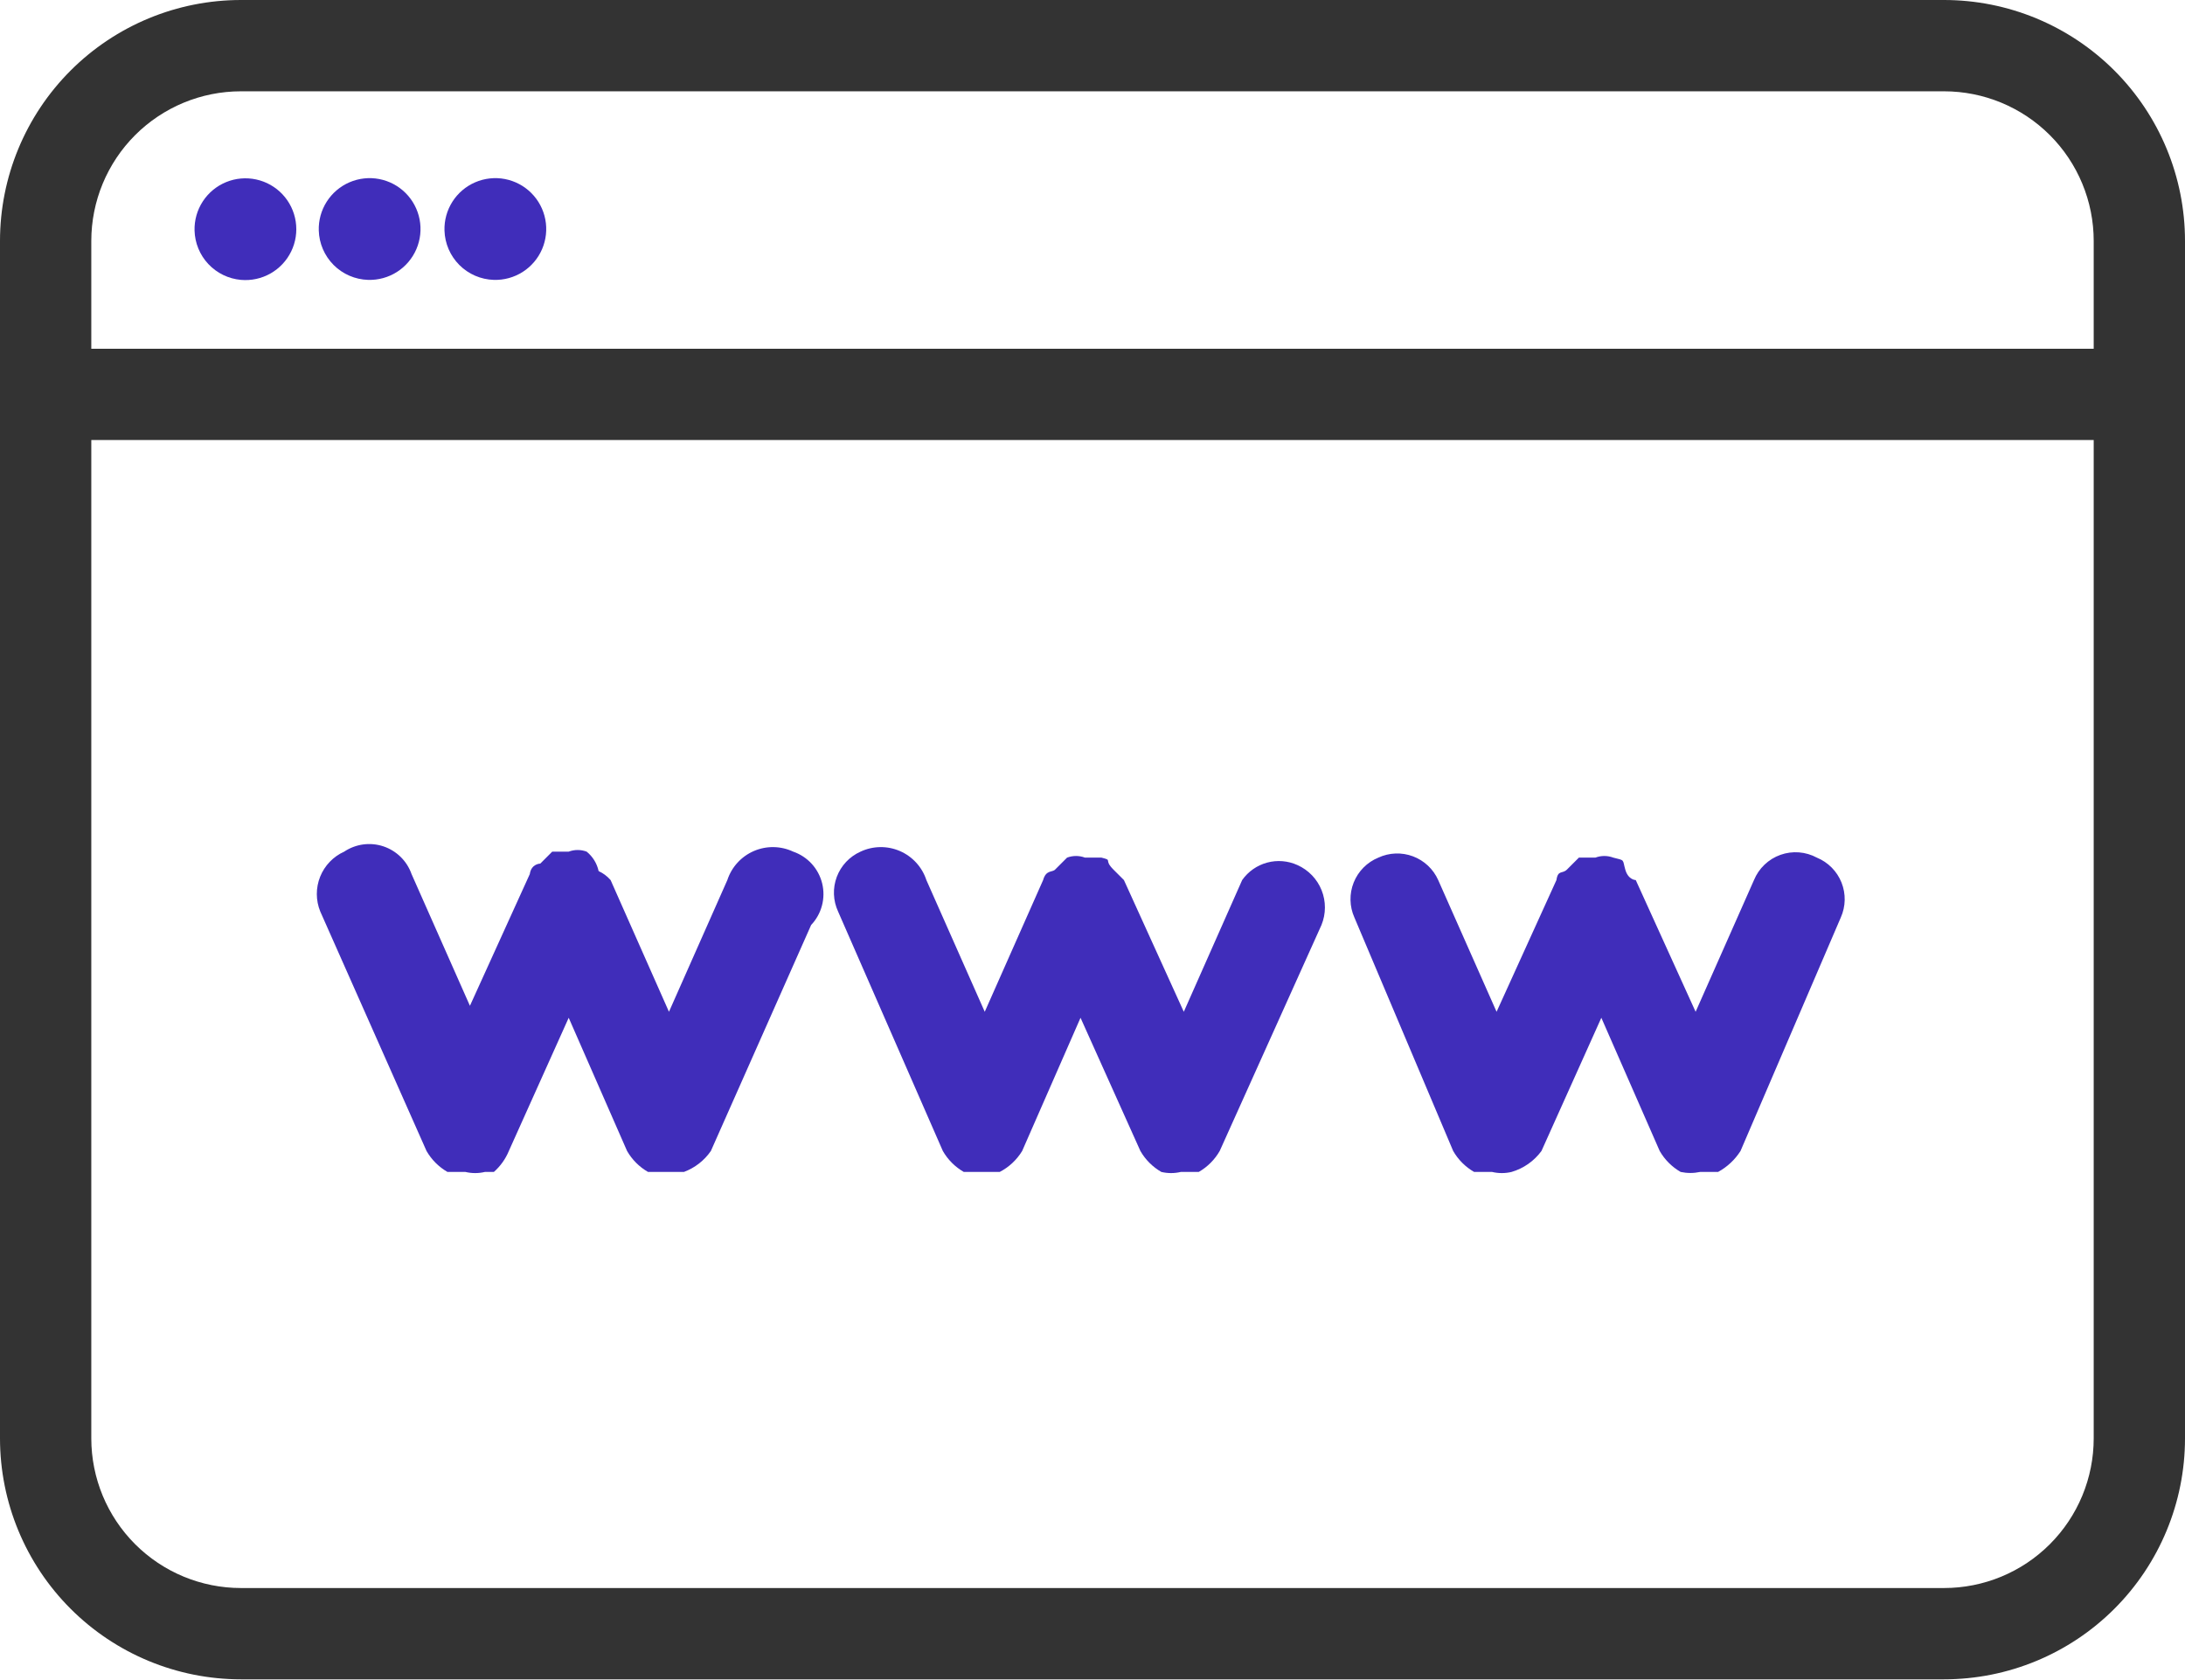
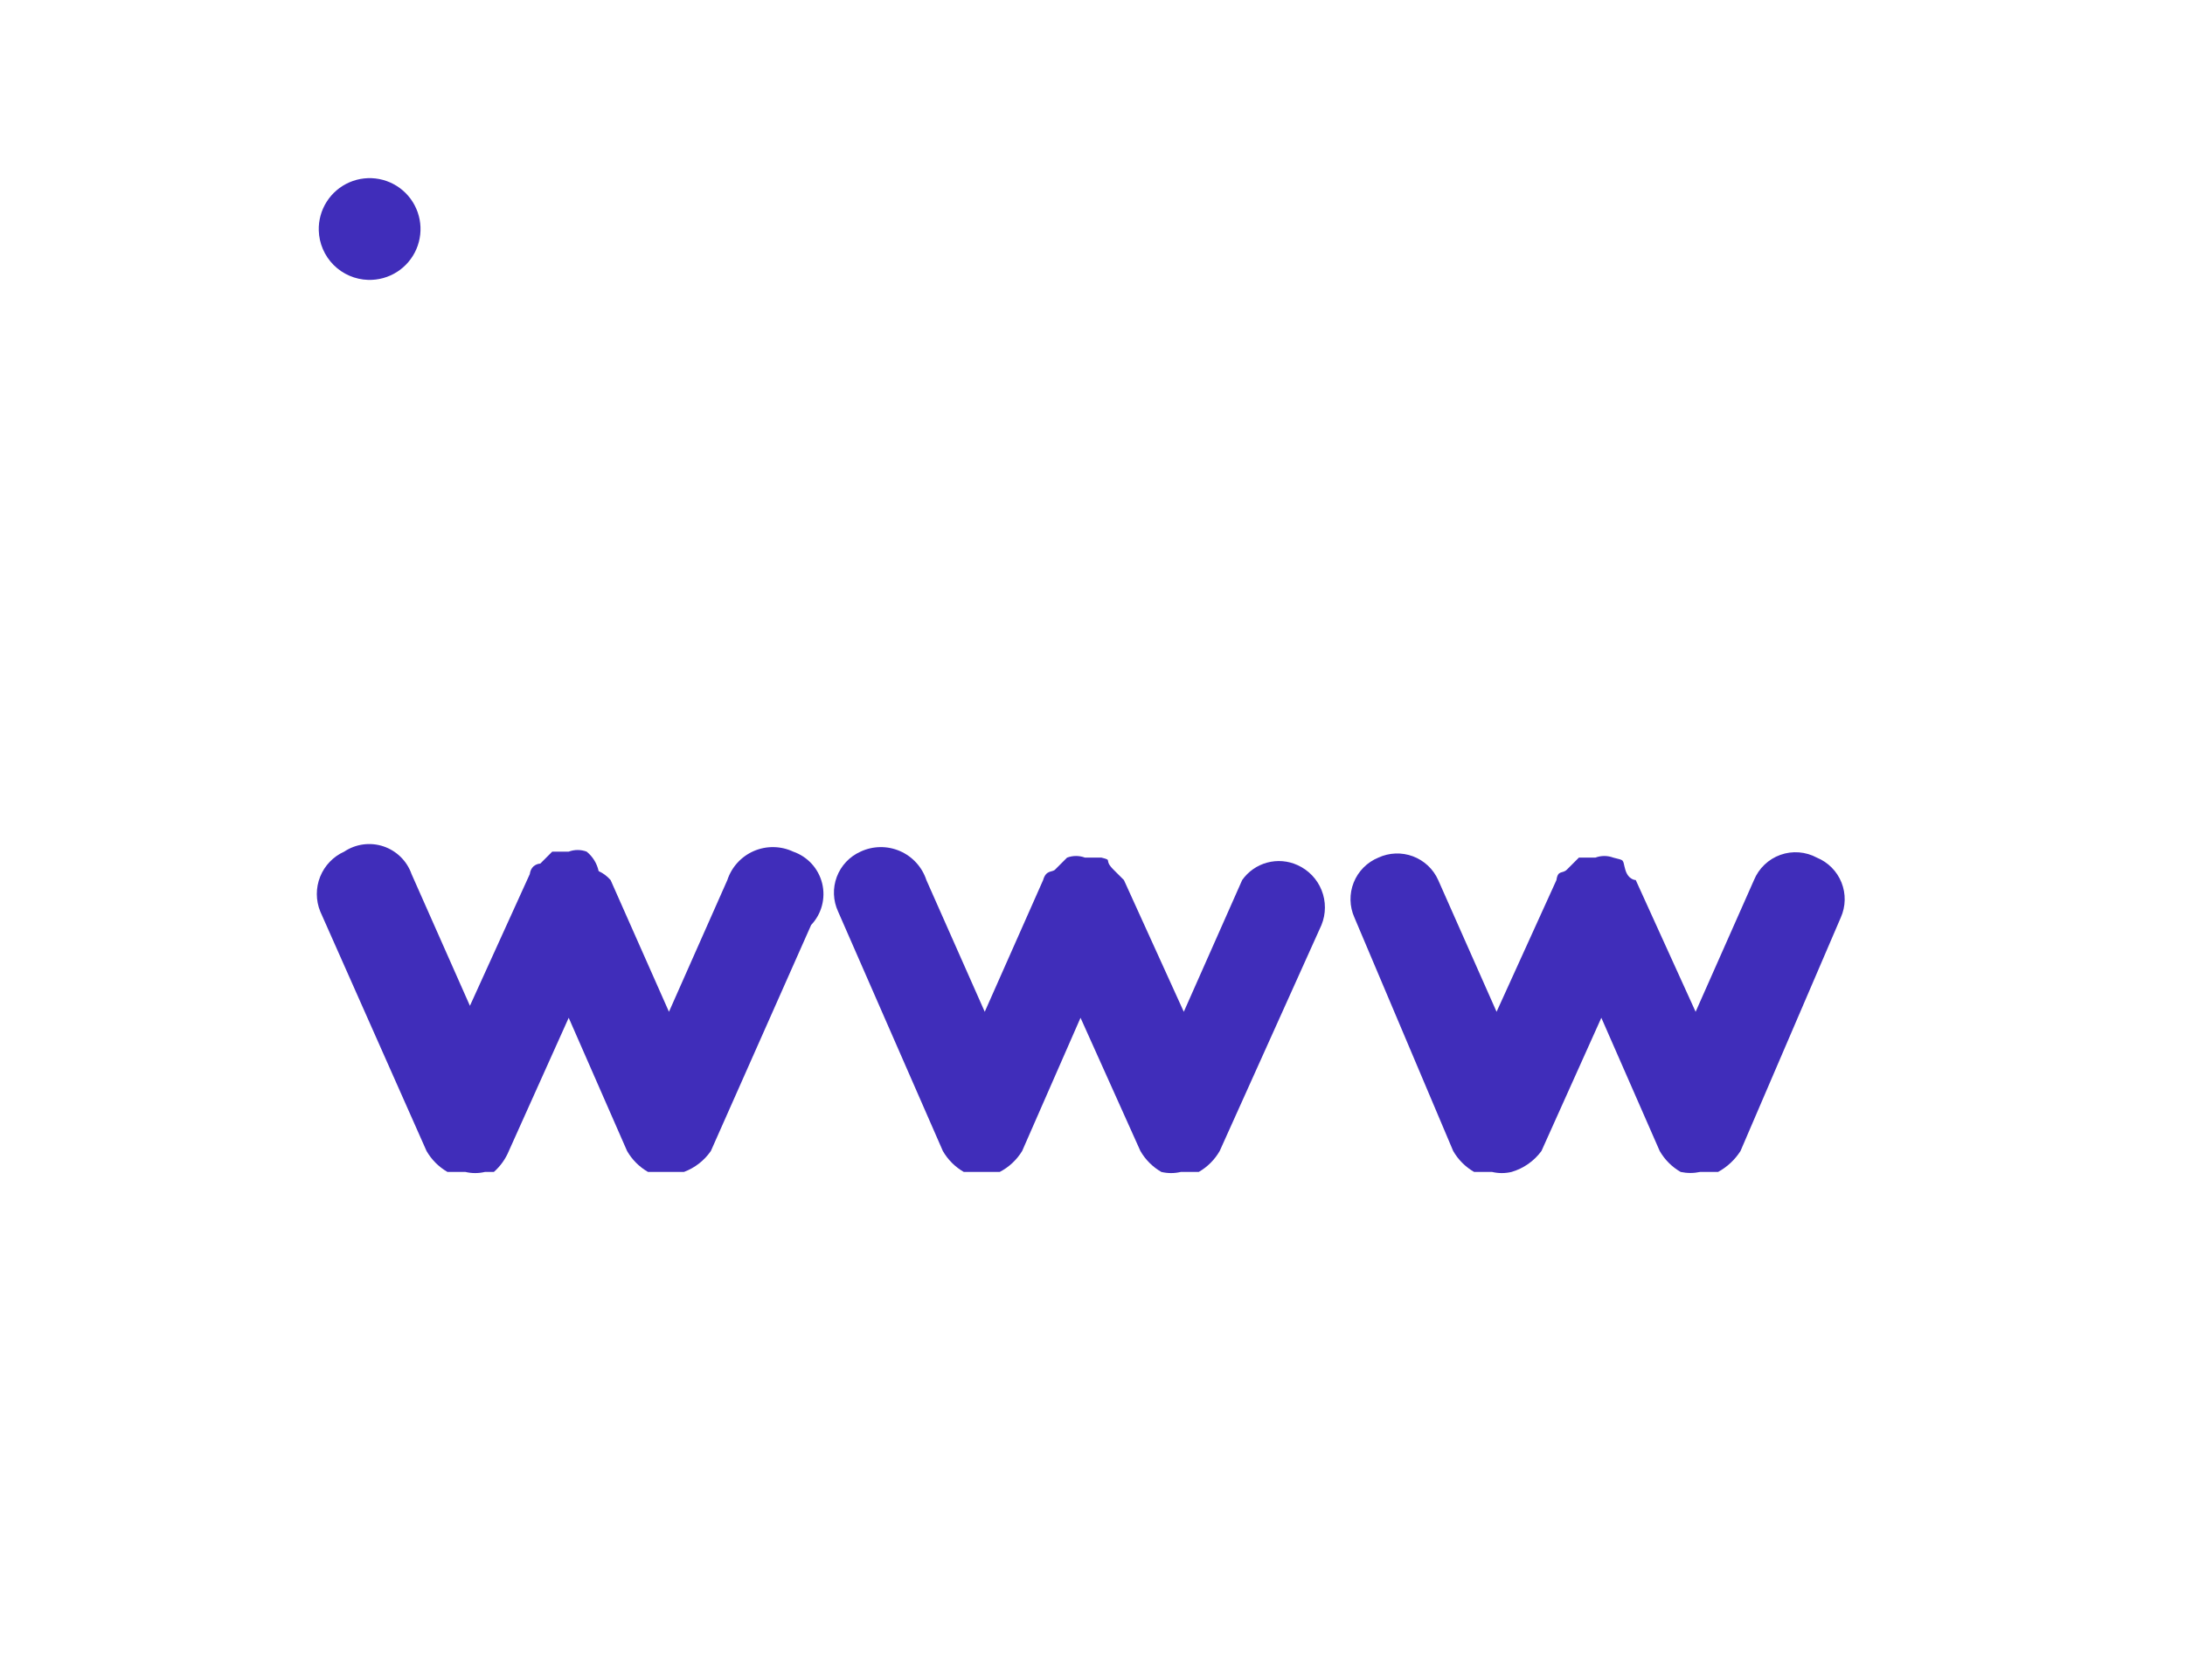
<svg xmlns="http://www.w3.org/2000/svg" width="294" height="226" viewBox="0 0 294 226" fill="none">
-   <path d="M261.579 0H32.42C23.822 0 15.576 3.416 9.496 9.496C3.416 15.576 0 23.822 0 32.42V193.516C0 202.115 3.416 210.361 9.496 216.441C15.576 222.521 23.822 225.937 32.42 225.937H261.579C270.178 225.937 278.424 222.521 284.504 216.441C290.584 210.361 294 202.115 294 193.516V32.42C294 23.822 290.584 15.576 284.504 9.496C278.424 3.416 270.178 0 261.579 0ZM32.42 12.284H261.579C266.92 12.284 272.042 14.405 275.818 18.181C279.595 21.958 281.716 27.08 281.716 32.42V46.919H12.284V32.42C12.284 27.08 14.405 21.958 18.181 18.181C21.958 14.405 27.08 12.284 32.42 12.284ZM261.579 213.653H32.42C27.08 213.653 21.958 211.532 18.181 207.755C14.405 203.979 12.284 198.857 12.284 193.516V59.203H281.716V193.516C281.716 196.161 281.196 198.779 280.184 201.223C279.172 203.666 277.688 205.886 275.818 207.755C273.949 209.625 271.729 211.109 269.286 212.121C266.842 213.133 264.224 213.653 261.579 213.653Z" fill="#333333" />
-   <path d="M32.421 37.656C33.803 37.778 35.189 37.477 36.396 36.794C37.603 36.11 38.574 35.076 39.181 33.828C39.787 32.581 40 31.178 39.791 29.807C39.583 28.435 38.962 27.16 38.013 26.148C37.063 25.137 35.828 24.439 34.472 24.145C33.117 23.851 31.704 23.976 30.421 24.503C29.137 25.03 28.045 25.935 27.287 27.097C26.529 28.259 26.143 29.624 26.178 31.011C26.221 32.692 26.881 34.298 28.032 35.524C29.184 36.749 30.746 37.508 32.421 37.656Z" fill="#402DBA" />
  <path d="M49.537 37.656C50.908 37.696 52.258 37.323 53.415 36.587C54.571 35.85 55.479 34.783 56.022 33.524C56.565 32.265 56.718 30.872 56.46 29.526C56.202 28.179 55.546 26.941 54.577 25.971C53.607 25.002 52.369 24.346 51.023 24.088C49.676 23.83 48.283 23.983 47.024 24.526C45.765 25.069 44.698 25.977 43.962 27.133C43.225 28.29 42.852 29.64 42.892 31.011C42.943 32.757 43.659 34.418 44.894 35.654C46.13 36.889 47.791 37.605 49.537 37.656Z" fill="#402DBA" />
-   <path d="M66.452 37.656C67.823 37.696 69.173 37.323 70.33 36.587C71.486 35.85 72.394 34.783 72.937 33.524C73.48 32.265 73.633 30.872 73.375 29.526C73.117 28.179 72.461 26.941 71.492 25.971C70.522 25.002 69.284 24.346 67.938 24.088C66.591 23.83 65.198 23.983 63.939 24.526C62.68 25.069 61.613 25.977 60.877 27.133C60.14 28.29 59.767 29.64 59.807 31.011C59.858 32.757 60.574 34.418 61.809 35.654C63.045 36.889 64.706 37.605 66.452 37.656Z" fill="#402DBA" />
  <path d="M167.137 118.405L159.284 136.126L151.229 118.405C151.229 118.405 151.229 118.405 149.819 116.996C148.41 115.586 149.819 115.788 148.208 115.385C148.208 115.385 146.799 115.385 145.993 115.385C145.214 115.091 144.355 115.091 143.577 115.385C143.577 115.385 142.368 116.593 141.966 116.996C141.563 117.399 140.757 116.996 140.355 118.405L132.501 136.126L124.648 118.405C124.364 117.539 123.899 116.742 123.283 116.068C122.668 115.394 121.917 114.859 121.079 114.497C120.242 114.136 119.337 113.956 118.425 113.97C117.512 113.984 116.614 114.192 115.788 114.579C115.057 114.906 114.398 115.374 113.849 115.957C113.301 116.54 112.874 117.226 112.593 117.975C112.312 118.725 112.182 119.522 112.212 120.322C112.242 121.122 112.431 121.908 112.767 122.634L126.863 154.853C127.537 156.026 128.51 156.999 129.682 157.673H132.099H134.515C135.761 157.028 136.806 156.052 137.536 154.853L145.389 136.932L153.444 154.853C154.118 156.026 155.091 156.999 156.263 157.673C157.123 157.878 158.02 157.878 158.881 157.673H161.297C162.47 156.999 163.442 156.026 164.116 154.853L177.81 124.447C178.421 122.948 178.428 121.271 177.826 119.768C177.225 118.265 176.064 117.055 174.588 116.392C173.306 115.806 171.859 115.686 170.499 116.054C169.138 116.421 167.949 117.253 167.137 118.405Z" fill="#402DBA" />
  <path d="M236.005 118.405L228.152 136.126L220.097 118.405C220.097 118.405 219.09 118.405 218.688 116.996C218.285 115.586 218.688 115.788 217.077 115.385C216.298 115.091 215.439 115.091 214.66 115.385C214.66 115.385 213.251 115.385 212.445 115.385C212.445 115.385 211.438 116.392 210.834 116.996C210.23 117.6 209.626 116.996 209.425 118.405L201.37 136.126L193.516 118.405C193.19 117.675 192.722 117.016 192.139 116.467C191.556 115.919 190.87 115.492 190.121 115.211C189.371 114.93 188.574 114.8 187.774 114.83C186.974 114.86 186.188 115.049 185.462 115.385C184.713 115.692 184.034 116.146 183.464 116.721C182.895 117.296 182.446 117.979 182.146 118.73C181.845 119.482 181.699 120.286 181.715 121.095C181.731 121.904 181.909 122.701 182.24 123.44L195.53 154.853C196.204 156.026 197.177 156.999 198.349 157.673H200.766C201.626 157.878 202.523 157.878 203.384 157.673C205 157.201 206.415 156.211 207.411 154.853L215.466 136.932L223.319 154.853C223.993 156.026 224.966 156.999 226.138 157.673C227.001 157.858 227.893 157.858 228.756 157.673H231.173C232.402 157.004 233.441 156.034 234.193 154.853L247.685 123.44C248.015 122.701 248.194 121.904 248.21 121.095C248.226 120.286 248.079 119.482 247.779 118.73C247.478 117.979 247.03 117.296 246.46 116.721C245.891 116.146 245.212 115.692 244.463 115.385C243.718 114.983 242.896 114.742 242.052 114.677C241.208 114.613 240.359 114.727 239.562 115.012C238.764 115.297 238.035 115.746 237.423 116.331C236.81 116.915 236.327 117.622 236.005 118.405Z" fill="#402DBA" />
  <path d="M97.866 118.405L90.012 136.126L82.159 118.405C81.713 117.894 81.164 117.482 80.548 117.197C80.325 116.167 79.756 115.243 78.937 114.579C78.158 114.286 77.299 114.286 76.521 114.579C76.521 114.579 75.111 114.579 74.305 114.579L72.695 116.19C72.695 116.19 71.486 116.19 71.285 117.6L63.23 135.321L55.377 117.6C55.072 116.73 54.571 115.941 53.914 115.294C53.257 114.648 52.461 114.16 51.586 113.868C50.712 113.577 49.782 113.489 48.868 113.612C47.955 113.736 47.081 114.066 46.315 114.579C44.839 115.242 43.677 116.453 43.076 117.956C42.475 119.458 42.481 121.136 43.093 122.634L57.39 154.853C58.065 156.026 59.037 156.998 60.21 157.673H62.626C63.487 157.878 64.383 157.878 65.244 157.673H66.452C67.33 156.899 68.019 155.935 68.466 154.853L76.521 136.931L84.374 154.853C85.048 156.026 86.021 156.998 87.193 157.673H89.61H92.026C93.494 157.126 94.76 156.142 95.651 154.853L109.142 124.447C109.838 123.713 110.338 122.816 110.597 121.839C110.856 120.862 110.866 119.836 110.626 118.854C110.385 117.872 109.902 116.966 109.221 116.219C108.54 115.473 107.682 114.909 106.726 114.579C105.9 114.192 105.001 113.984 104.089 113.97C103.177 113.956 102.272 114.136 101.434 114.497C100.597 114.859 99.846 115.394 99.23 116.068C98.615 116.742 98.15 117.538 97.866 118.405Z" fill="#402DBA" />
</svg>